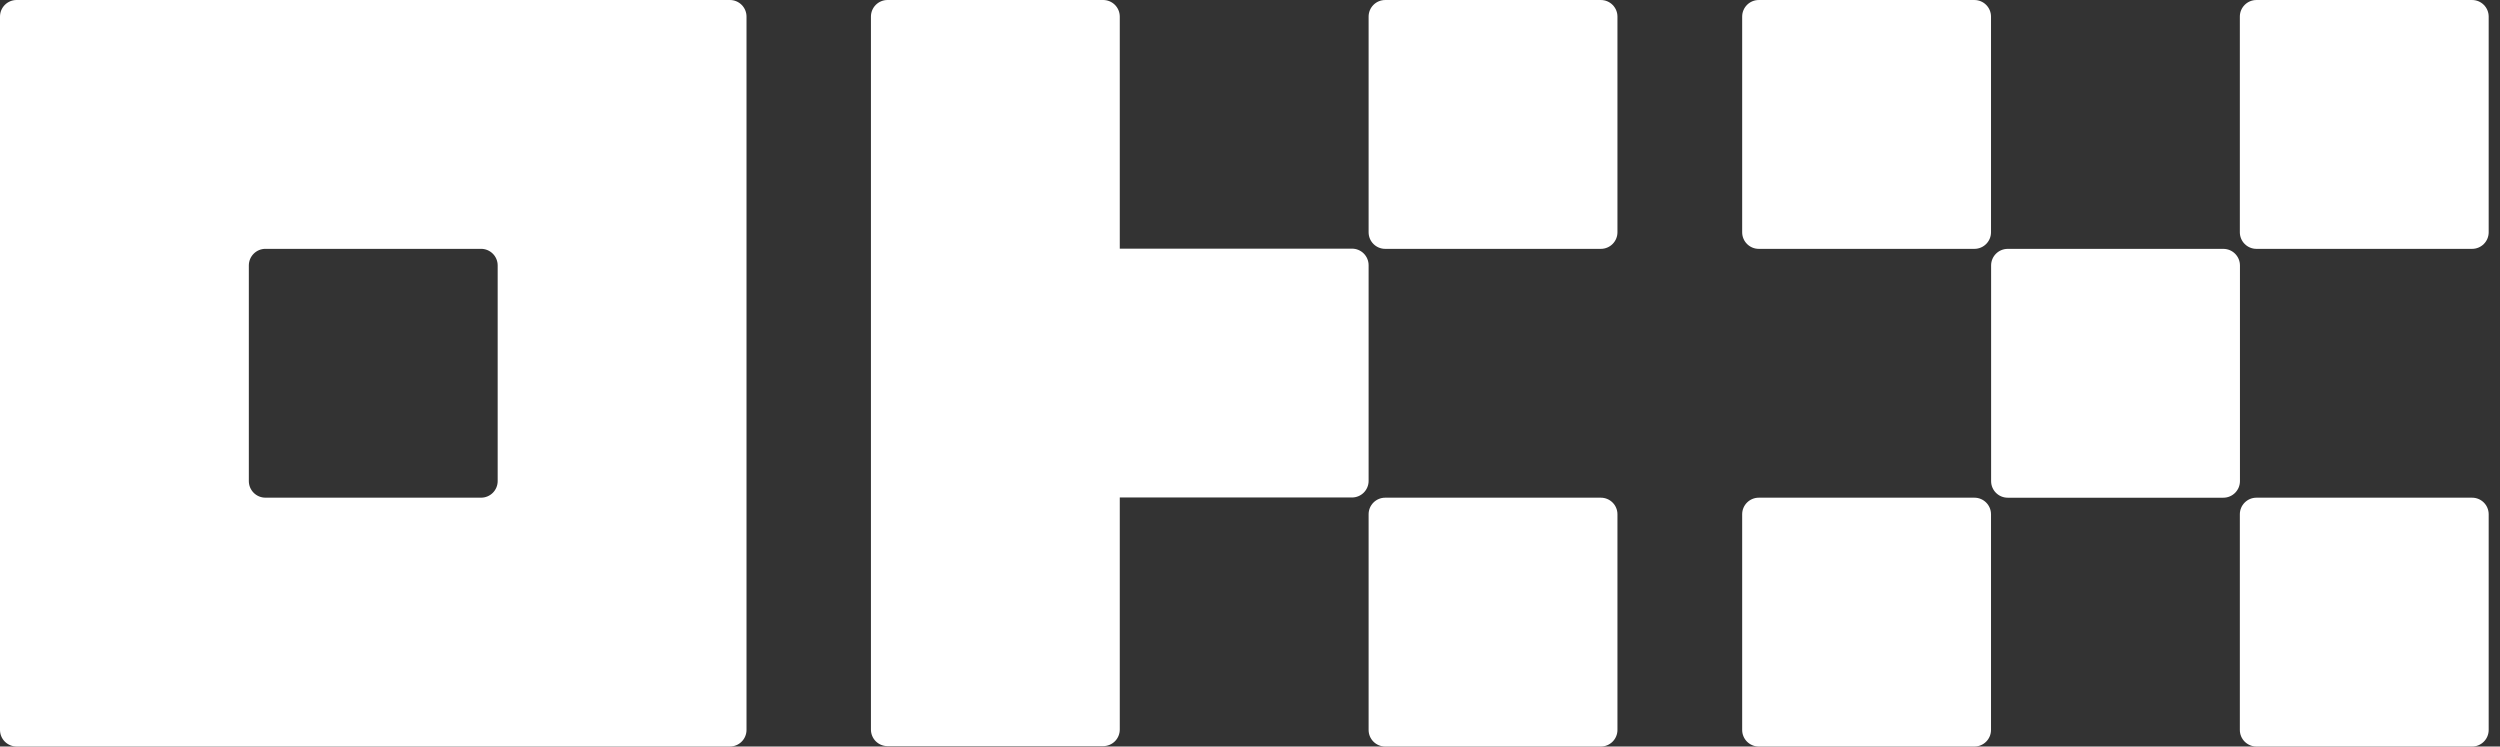
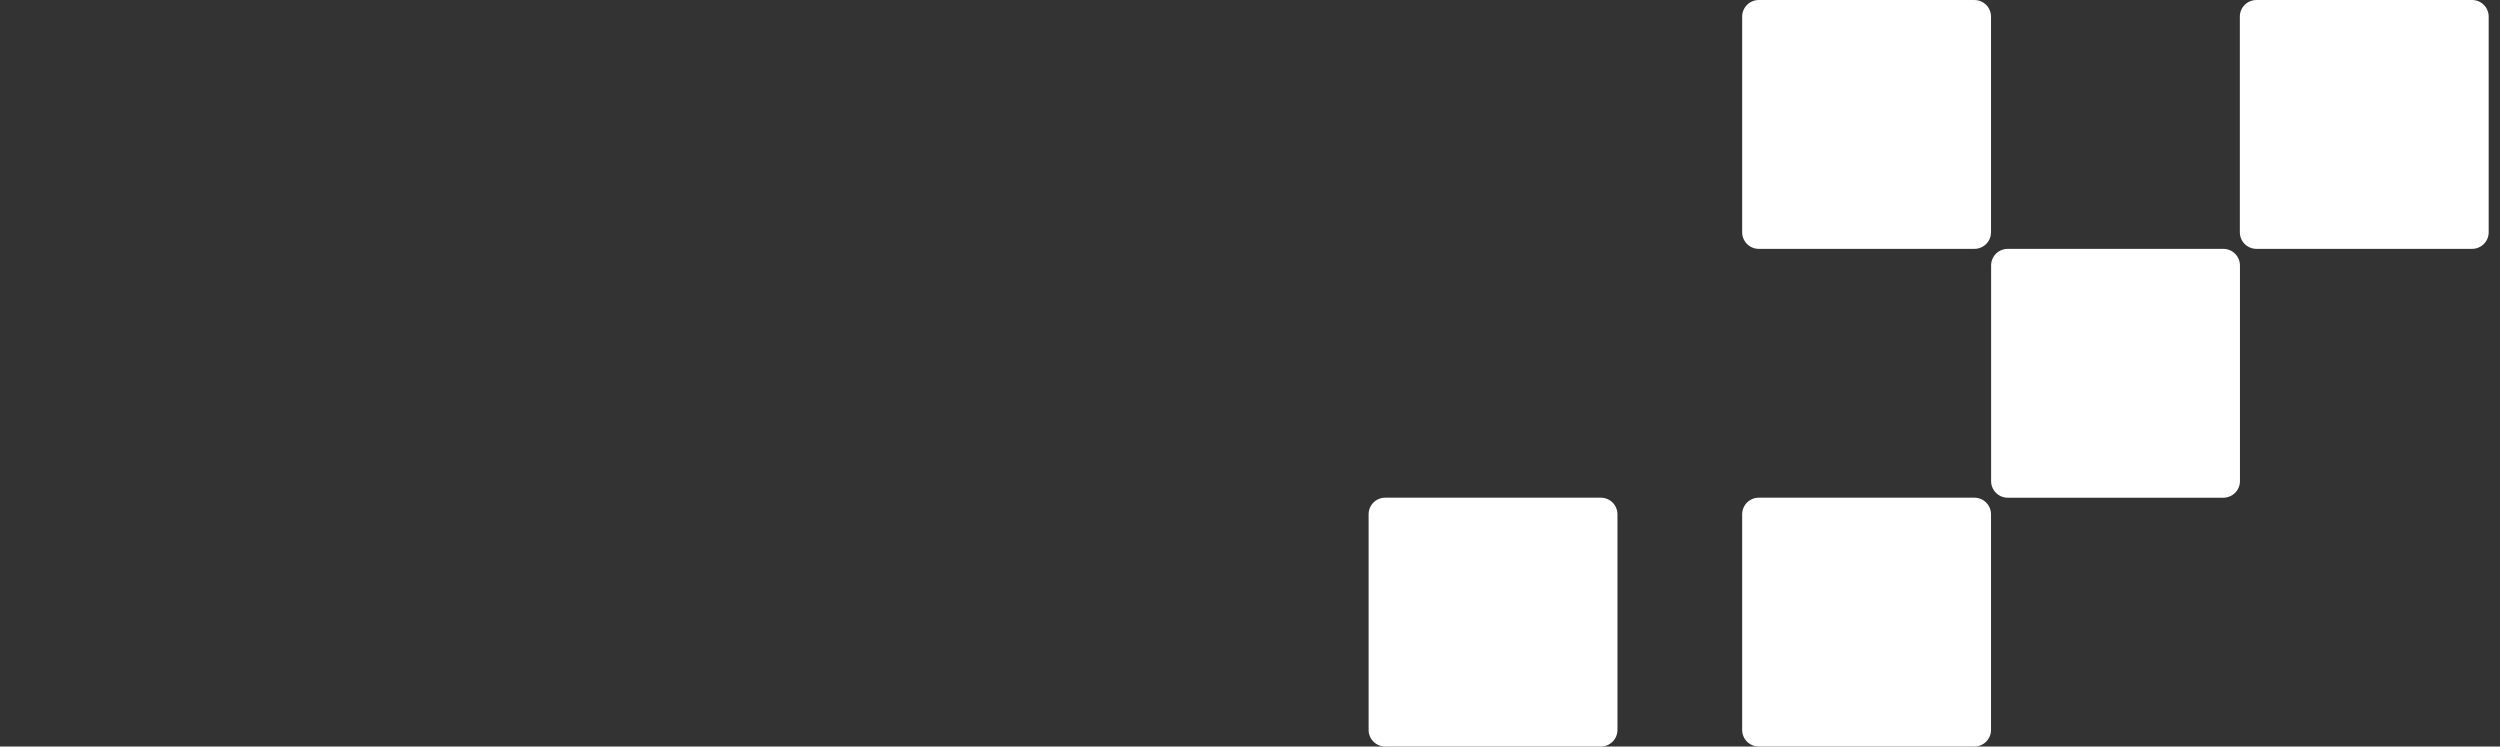
<svg xmlns="http://www.w3.org/2000/svg" width="144" height="43" viewBox="0 0 144 43" fill="none">
  <rect x="0" y="0" width="144" height="43" fill="#333333" stroke="none" />
-   <path d="M42.043 0H0.955C0.702 0 0.459 0.101 0.28 0.28C0.101 0.459 0 0.702 0 0.956V42.044C0 42.297 0.101 42.54 0.28 42.719C0.459 42.898 0.702 42.999 0.955 42.999H42.043C42.297 42.999 42.54 42.898 42.719 42.719C42.898 42.54 42.999 42.297 42.999 42.044V0.956C42.999 0.702 42.898 0.459 42.719 0.28C42.54 0.101 42.297 0 42.043 0ZM28.666 27.71C28.666 27.964 28.565 28.207 28.386 28.386C28.207 28.565 27.964 28.666 27.711 28.666H15.289C15.035 28.666 14.792 28.565 14.613 28.386C14.434 28.207 14.333 27.964 14.333 27.71V15.289C14.333 15.035 14.434 14.792 14.613 14.613C14.792 14.434 15.035 14.333 15.289 14.333H27.711C27.964 14.333 28.207 14.434 28.386 14.613C28.565 14.792 28.666 15.035 28.666 15.289V27.71Z" fill="white" />
  <path d="M128.065 14.335H115.644C115.116 14.335 114.688 14.762 114.688 15.29V27.712C114.688 28.24 115.116 28.668 115.644 28.668H128.065C128.593 28.668 129.021 28.24 129.021 27.712V15.29C129.021 14.762 128.593 14.335 128.065 14.335Z" fill="white" />
  <path d="M113.727 0.001H101.305C100.777 0.001 100.349 0.429 100.349 0.957V13.379C100.349 13.906 100.777 14.334 101.305 14.334H113.727C114.255 14.334 114.682 13.906 114.682 13.379V0.957C114.682 0.429 114.255 0.001 113.727 0.001Z" fill="white" />
  <path d="M142.393 0.001H129.971C129.443 0.001 129.015 0.429 129.015 0.957V13.379C129.015 13.906 129.443 14.334 129.971 14.334H142.393C142.921 14.334 143.348 13.906 143.348 13.379V0.957C143.348 0.429 142.921 0.001 142.393 0.001Z" fill="white" />
  <path d="M113.727 28.667H101.305C100.777 28.667 100.349 29.095 100.349 29.622V42.044C100.349 42.572 100.777 43 101.305 43H113.727C114.255 43 114.682 42.572 114.682 42.044V29.622C114.682 29.095 114.255 28.667 113.727 28.667Z" fill="white" />
-   <path d="M142.393 28.667H129.971C129.443 28.667 129.015 29.095 129.015 29.622V42.044C129.015 42.572 129.443 43 129.971 43H142.393C142.921 43 143.348 42.572 143.348 42.044V29.622C143.348 29.095 142.921 28.667 142.393 28.667Z" fill="white" />
-   <path d="M92.209 0.001H79.787C79.259 0.001 78.832 0.429 78.832 0.957V13.379C78.832 13.906 79.259 14.334 79.787 14.334H92.209C92.737 14.334 93.165 13.906 93.165 13.379V0.957C93.165 0.429 92.737 0.001 92.209 0.001Z" fill="white" />
  <path d="M92.209 28.667H79.787C79.259 28.667 78.832 29.095 78.832 29.622V42.044C78.832 42.572 79.259 43 79.787 43H92.209C92.737 43 93.165 42.572 93.165 42.044V29.622C93.165 29.095 92.737 28.667 92.209 28.667Z" fill="white" />
-   <path d="M78.832 15.278C78.832 15.024 78.731 14.781 78.552 14.602C78.373 14.423 78.129 14.322 77.876 14.322H64.499V0.956C64.499 0.702 64.398 0.459 64.219 0.28C64.039 0.101 63.796 0 63.543 0H51.121C50.867 0 50.624 0.101 50.445 0.28C50.266 0.459 50.166 0.702 50.166 0.956V42.022C50.166 42.276 50.266 42.519 50.445 42.698C50.624 42.877 50.867 42.977 51.121 42.977H63.543C63.796 42.977 64.039 42.877 64.219 42.698C64.398 42.519 64.499 42.276 64.499 42.022V28.655H77.876C78.129 28.655 78.373 28.555 78.552 28.375C78.731 28.196 78.832 27.953 78.832 27.7V15.278Z" fill="white" />
</svg>